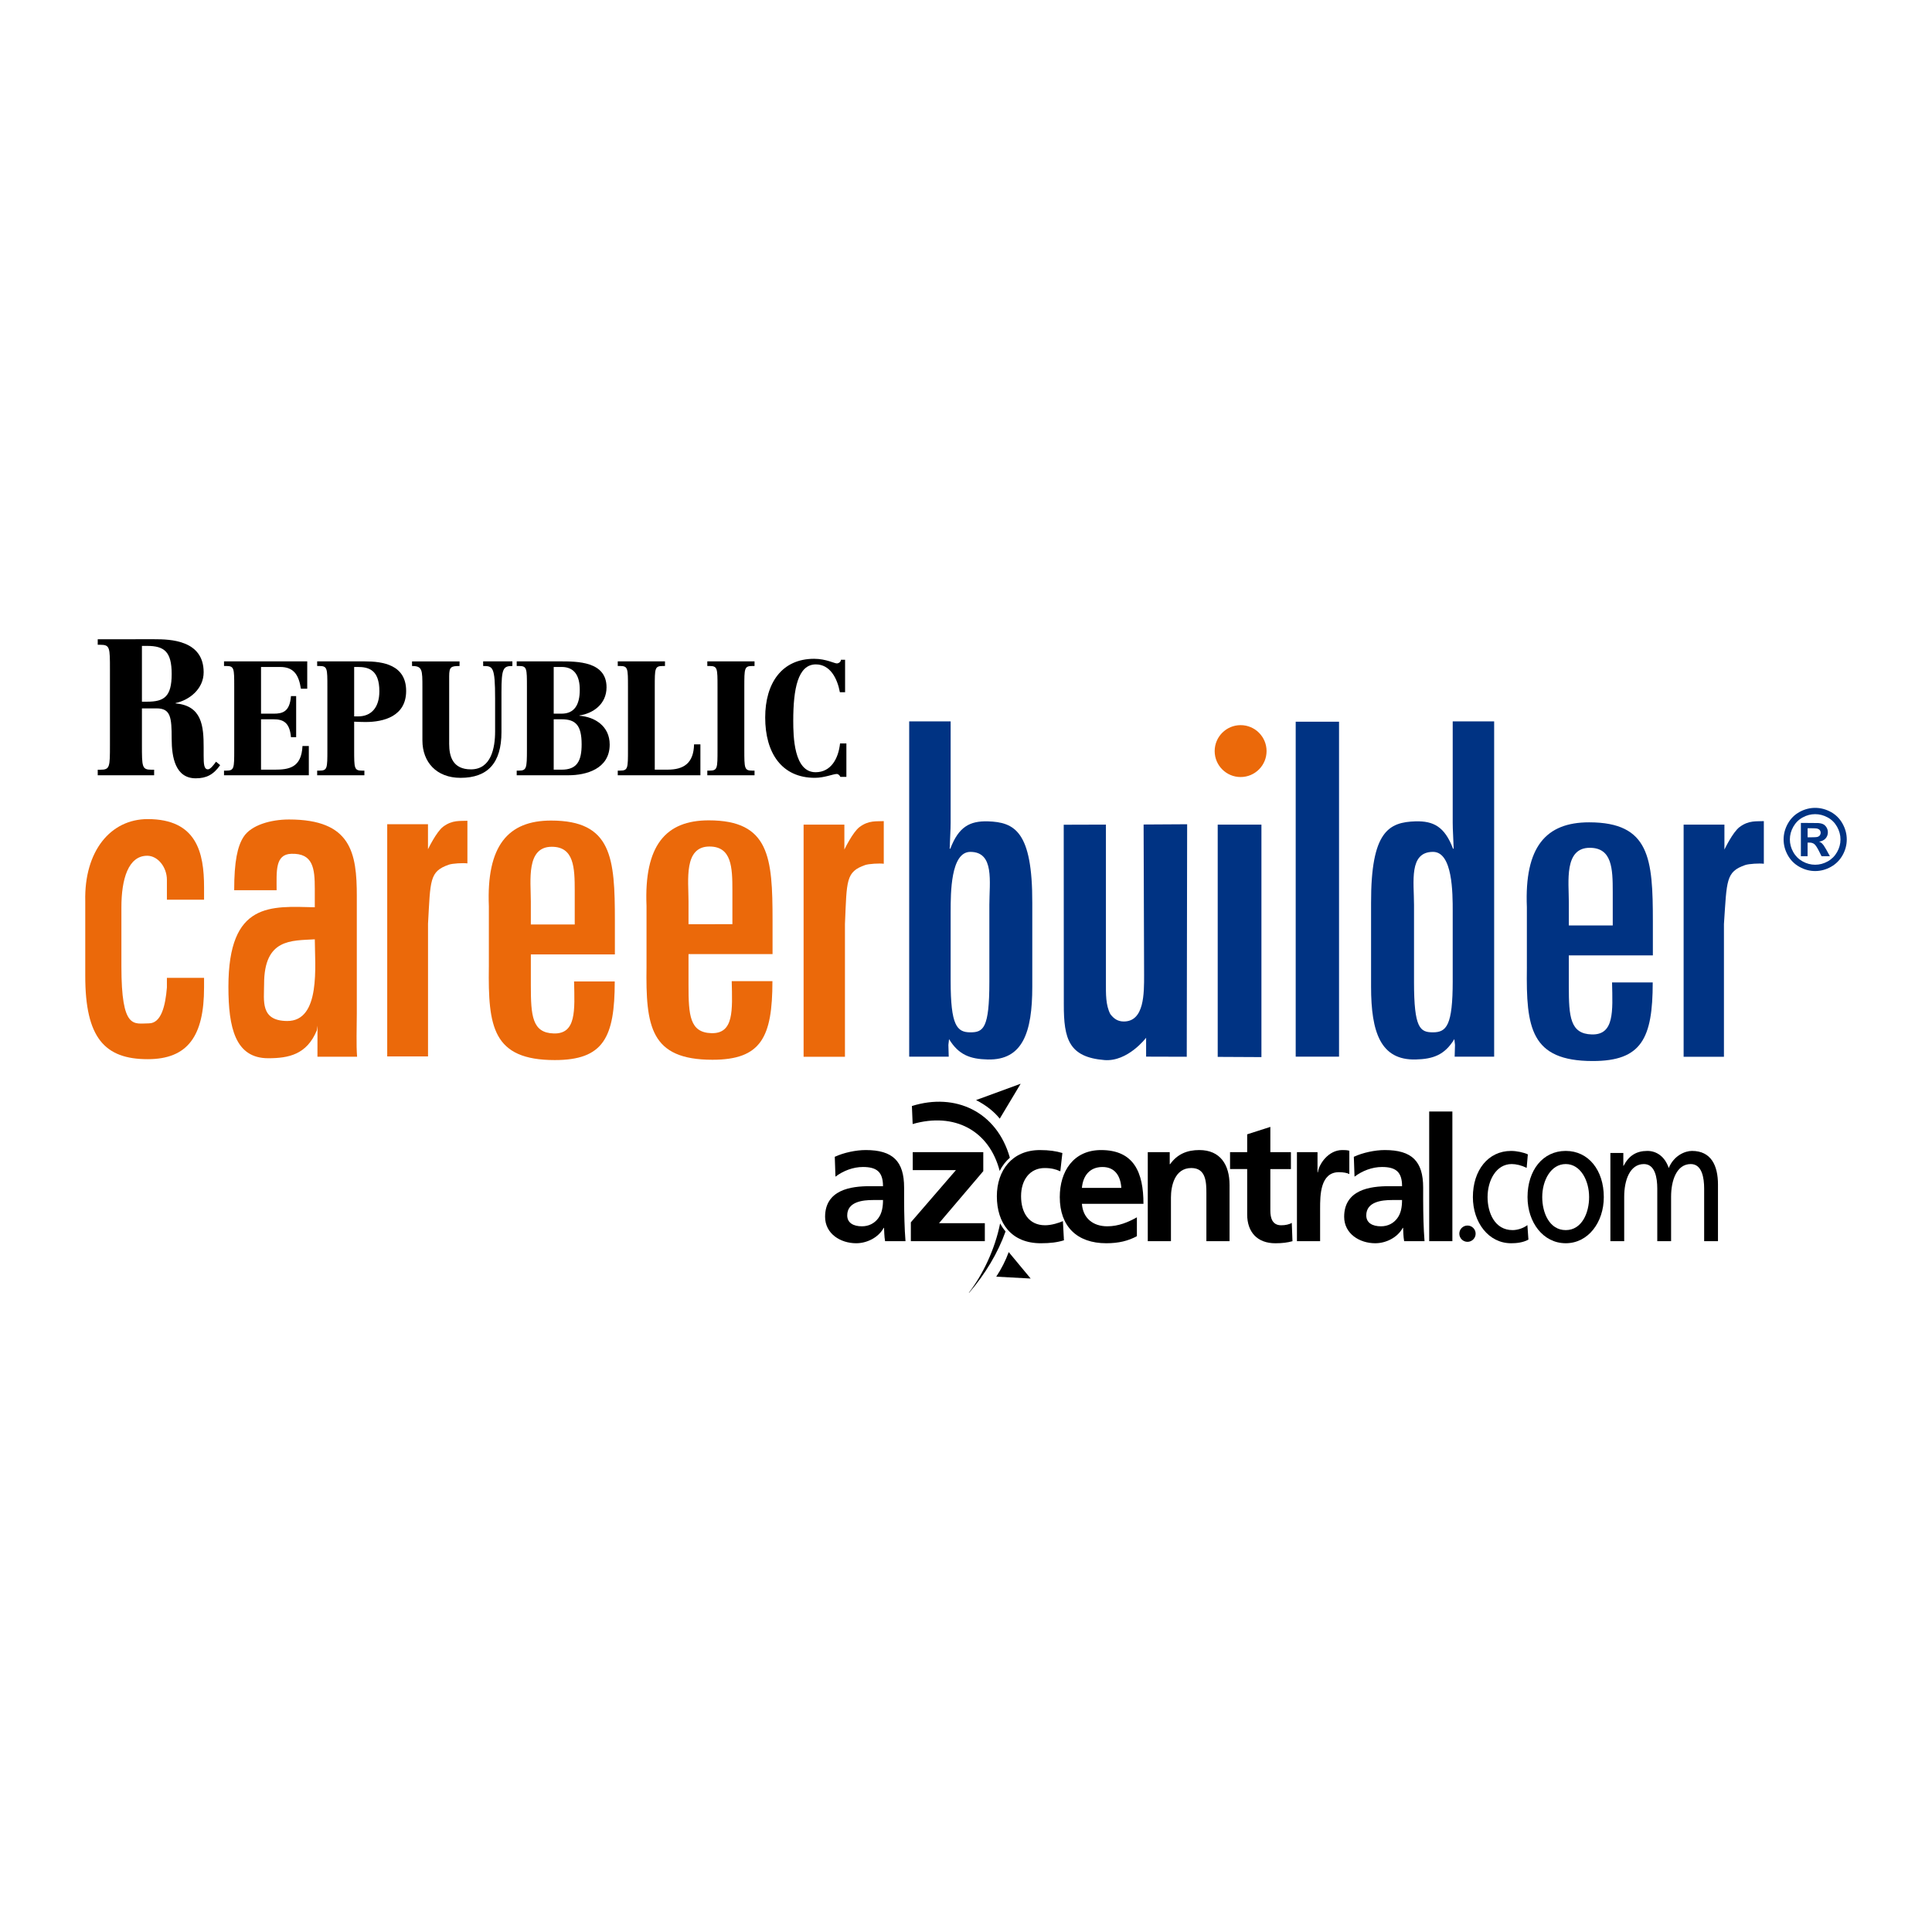
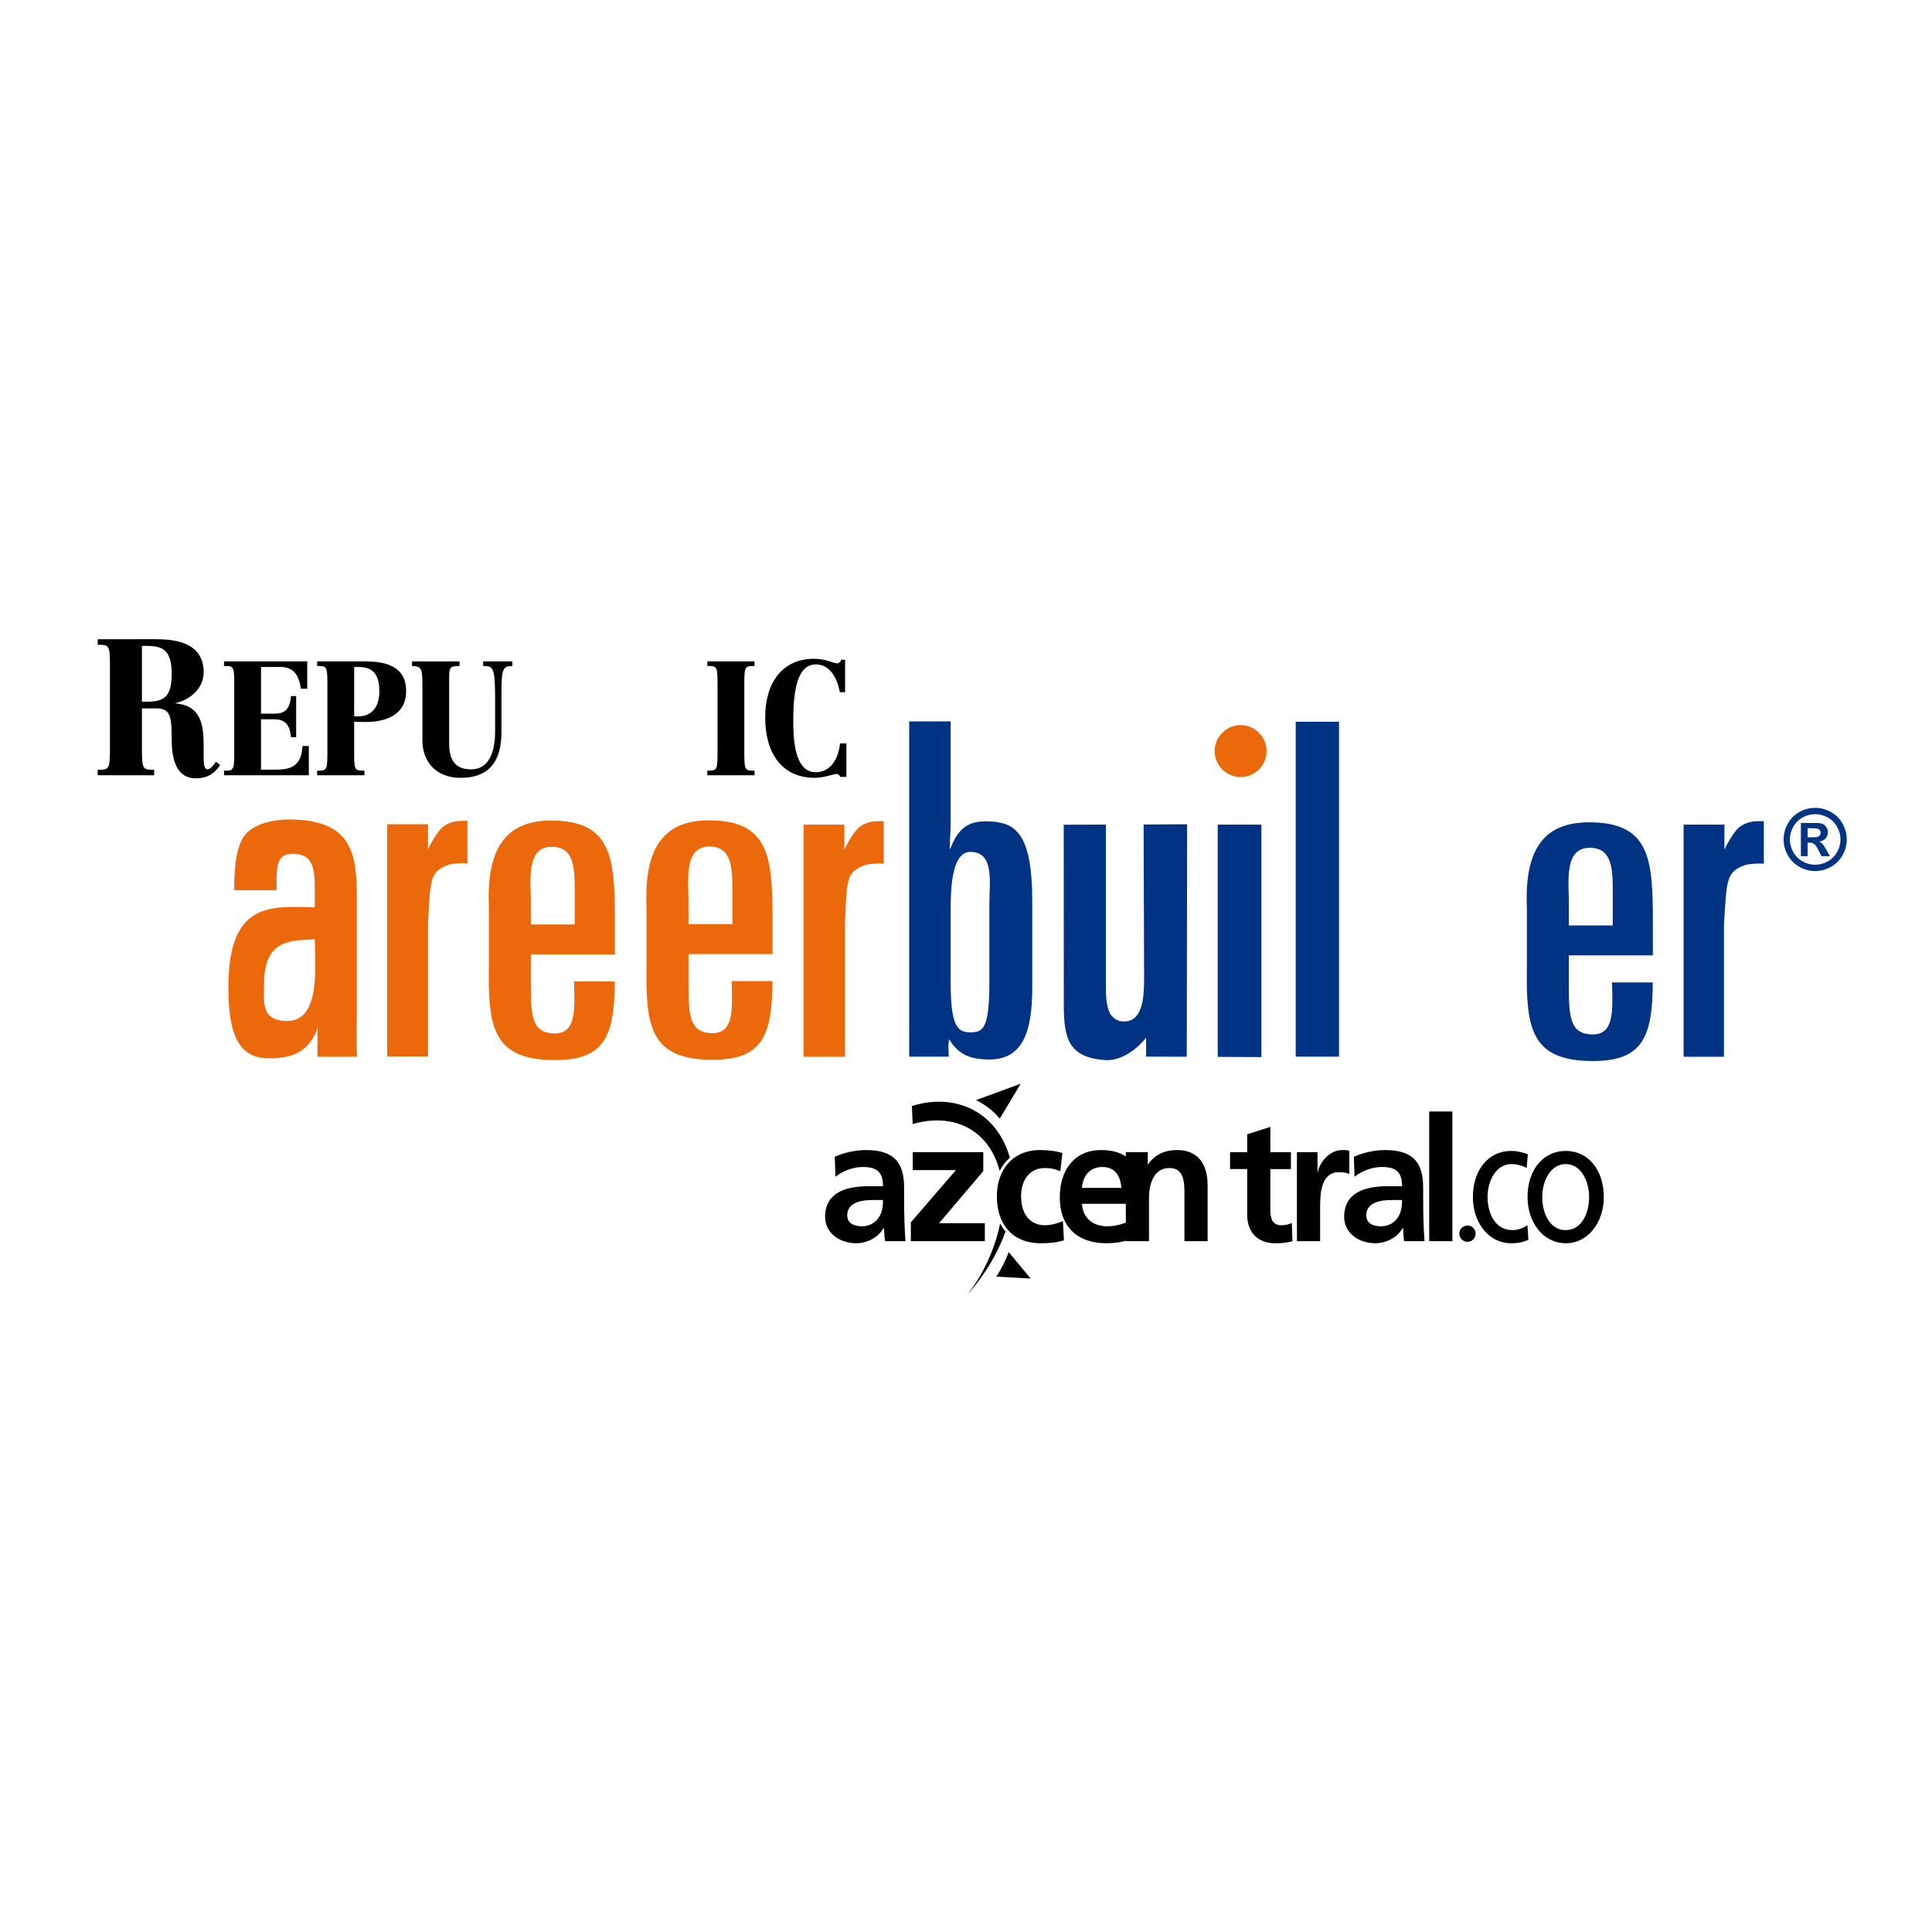
<svg xmlns="http://www.w3.org/2000/svg" version="1.1" id="Calque_1" width="192.756" height="192.756" viewBox="0 0 192.756 192.756" style="overflow:visible;enable-background:new 0 0 192.756 192.756;" xml:space="preserve">
  <g>
    <polygon style="fill-rule:evenodd;clip-rule:evenodd;fill:#FFFFFF;" points="0,0 192.756,0 192.756,192.756 0,192.756 0,0  " />
    <path d="M9.75,77.348h5.628v-0.553H15.12c-0.96,0-0.96-0.267-0.96-2.498v-3.621h1.458c1.407,0,1.51,0.876,1.51,3.03   c0,1.868,0.377,3.946,2.401,3.946c1.064,0,1.767-0.36,2.437-1.314l-0.413-0.343c-0.273,0.381-0.583,0.763-0.805,0.763   c-0.396,0-0.43-0.515-0.43-1.392v-0.801c0-2.096-0.154-4.156-2.797-4.384v-0.037c1.356-0.288,2.797-1.394,2.797-3.072   c0-3.218-3.346-3.295-4.908-3.295H9.75v0.553h0.258c0.961,0,0.961,0.267,0.961,2.496v7.473c0,2.23,0,2.498-0.961,2.498H9.75V77.348   L9.75,77.348L9.75,77.348z M14.16,64.442h0.514c1.716,0,2.454,0.574,2.454,2.802c0,2.269-0.753,2.764-2.454,2.764H14.16V64.442   L14.16,64.442z" />
    <path d="M22.35,76.886h0.215c0.804,0,0.804-0.223,0.804-2.092v-6.256c0-1.866,0-2.091-0.804-2.091H22.35v-0.461h8.303v2.728h-0.631   c-0.215-1.389-0.72-2.17-2.069-2.17h-1.91v4.66h1.263c0.906,0,1.609-0.207,1.724-1.754h0.518v4.102h-0.518   c-0.129-1.532-0.833-1.789-1.752-1.789h-1.235v5.028h1.336c1.422,0,2.7-0.175,2.801-2.362h0.632v2.92H22.35V76.886L22.35,76.886z" />
    <path d="M40.521,68.937c0-2.617-2.328-2.951-4.137-2.951h-4.74v0.461h0.215c0.804,0,0.804,0.225,0.804,2.091v6.256   c0,1.869,0,2.092-0.804,2.092h-0.215v0.462h4.711v-0.462h-0.216c-0.804,0-0.804-0.223-0.804-2.092v-2.792   c0.374,0.016,0.761,0.033,1.136,0.033C38.294,72.035,40.521,71.459,40.521,68.937L40.521,68.937L40.521,68.937z M35.335,66.543   h0.346c1.062,0,2.168,0.256,2.168,2.427c0,1.596-0.79,2.504-2.111,2.504h-0.403V66.543L35.335,66.543z" />
    <path d="M51.121,66.447c-0.92,0-1.09,0.24-1.09,2.603v3.989c0,3.095-1.38,4.566-4.081,4.566c-2.4,0-3.806-1.564-3.806-3.736v-5.267   c0-1.77,0-2.154-1.035-2.154v-0.461h4.74v0.461c-0.848,0-1.035,0.081-1.035,1.022v6.75c0,1.23,0.344,2.54,2.17,2.54   c2.009,0,2.413-2.122,2.413-3.783v-3.289c0-3.191-0.23-3.24-1.193-3.24v-0.461h2.916V66.447L51.121,66.447z" />
-     <path d="M55.243,66.543h0.791c1.262,0,1.81,0.861,1.81,2.281c0,1.502-0.548,2.378-1.81,2.378h-0.791V66.543L55.243,66.543   L55.243,66.543z M51.552,77.348h5.17c1.738,0,4.107-0.621,4.107-3.064c0-1.836-1.479-2.76-3.016-2.873V71.38   c1.322-0.193,2.701-1.102,2.701-2.81c0-2.585-2.902-2.585-4.654-2.585h-4.308v0.461h0.216c0.804,0,0.804,0.225,0.804,2.091v6.256   c0,1.869-0.043,2.092-0.804,2.092h-0.216V77.348L51.552,77.348L51.552,77.348z M55.243,76.79v-5.028h0.791   c1.407,0,1.996,0.607,1.996,2.506c0,1.676-0.474,2.522-1.996,2.522H55.243L55.243,76.79z" />
-     <path d="M61.634,76.886h0.216c0.803,0,0.803-0.223,0.803-2.092v-6.256c0-1.866,0-2.091-0.803-2.091h-0.216v-0.461h4.711v0.461   H66.13c-0.804,0-0.804,0.225-0.804,2.091v8.251h1.278c1.593,0,2.6-0.622,2.642-2.522h0.633v3.081h-8.245V76.886L61.634,76.886z" />
    <path d="M70.569,76.886h0.214c0.804,0,0.804-0.223,0.804-2.092v-6.256c0-1.866,0-2.091-0.804-2.091h-0.214v-0.461h4.711v0.461   h-0.214c-0.805,0-0.805,0.225-0.805,2.091v6.256c0,1.869,0,2.092,0.805,2.092h0.214v0.462h-4.711V76.886L70.569,76.886z" />
    <path d="M83.796,69.064c-0.258-1.387-0.975-2.777-2.398-2.777c-1.795,0-2.255,2.443-2.255,5.619c0,1.564,0.058,5.139,2.227,5.139   c1.535,0,2.281-1.359,2.441-2.873h0.633v3.335h-0.605c-0.056-0.145-0.199-0.288-0.357-0.288c-0.344,0-1.236,0.384-2.183,0.384   c-3.305,0-4.955-2.475-4.955-6.019c0-3.43,1.664-5.856,4.881-5.856c1.221,0,2.069,0.494,2.298,0.461   c0.174-0.016,0.376-0.16,0.376-0.366h0.416v3.238H83.796L83.796,69.064z" />
-     <path style="fill:#EB690A;" d="M16.652,89.762v-1.98c0-1.266-0.905-2.403-1.963-2.403c-1.893,0-2.577,2.328-2.577,5.147v5.872   c0,6.402,1.247,5.703,2.736,5.703c1.237,0,1.653-1.739,1.804-3.58v-0.96h3.707v0.96c0,4.827-1.609,7.154-5.624,7.154   c-4.303,0-6.229-2.147-6.229-8.296v-7.474c-0.113-4.983,2.519-8.183,6.229-8.183c4.895,0,5.624,3.359,5.624,6.796v1.244H16.652   L16.652,89.762z" />
    <path style="fill:#EB690A;" d="M42.702,84.725c0,0,0.829-1.73,1.51-2.245c0.932-0.697,1.716-0.551,2.421-0.592v4.253   c-0.424-0.058-1.489,0.002-1.85,0.127c-1.946,0.678-1.833,1.525-2.079,5.892v13.241h-4.071V82.234h4.067V84.725L42.702,84.725z" />
    <path style="fill:#EB690A;" d="M48.773,96.468c-0.081,5.963,0.376,9.295,6.578,9.295c4.854,0,5.982-2.239,5.982-7.843h-4.058   c0.066,2.903,0.227,5.246-2.023,5.188c-2.159-0.055-2.29-1.768-2.29-4.793v-3.096h8.385v-3.368c0-6.274-0.297-9.984-6.364-9.984   c-4.293,0-6.459,2.505-6.209,8.546V96.468L48.773,96.468L48.773,96.468z M52.961,92.234v-2.303c0-2.076-0.488-5.448,2.089-5.448   c2.219,0,2.291,2.071,2.291,4.39v3.361H52.961L52.961,92.234z" />
    <path style="fill:#003383;" d="M90.711,105.423h3.944l-0.034-1.171l0.065-0.58c0.967,1.589,2.124,1.992,3.862,2.033   c3.489,0.083,4.443-2.71,4.443-7.254v-8.353c0.022-7.184-1.777-8.07-4.443-8.153c-1.77-0.042-2.896,0.518-3.733,2.729h-0.065   c0.033-1.108,0.096-1.844,0.096-2.58V71.971h-4.136V105.423L90.711,105.423L90.711,105.423z M94.847,90.942   c0-1.844,0-5.949,1.963-5.949c2.431,0,1.898,2.997,1.898,5.292v7.698c0,4.618-0.605,5.013-1.891,5.013   c-1.351,0-1.971-0.677-1.971-5.133V90.942L94.847,90.942z" />
-     <path style="fill:#003383;" d="M149.072,71.971h-4.135v10.123c0,0.736,0.063,1.472,0.096,2.58h-0.065   c-0.835-2.211-1.96-2.771-3.731-2.729c-2.668,0.083-4.466,0.97-4.445,8.153v8.353c0,4.544,0.953,7.337,4.445,7.254   c1.738-0.041,2.896-0.444,3.863-2.033l0.065,0.58l-0.034,1.171h3.941V71.971L149.072,71.971L149.072,71.971z M144.938,97.862   c0,4.456-0.62,5.133-1.972,5.133c-1.285,0-1.889-0.395-1.889-5.013v-7.698c0-2.294-0.535-5.292,1.897-5.292   c1.963,0,1.963,4.105,1.963,5.949V97.862L144.938,97.862z" />
    <path style="fill:#003383;" d="M114.349,103.536c0,0-1.822,2.414-4.158,2.227c-3.544-0.29-4.062-2.091-4.054-5.557l-0.009-17.922   l4.21-0.013v15.835c0,1.021-0.032,2.17,0.439,3.071c0.369,0.489,0.774,0.737,1.349,0.737c2.054,0,2.021-2.828,2.021-4.63   l-0.049-15.022l4.344-0.026l-0.039,23.197l-4.055-0.012V103.536L114.349,103.536z" />
    <polygon style="fill:#003383;" points="121.491,105.445 121.491,82.271 125.853,82.271 125.853,105.467 121.491,105.445  " />
    <polygon style="fill:#003383;" points="129.272,105.423 129.272,72.005 133.596,72.005 133.596,105.423 129.272,105.423  " />
    <path style="fill:#EB690A;" d="M35.6,89.433c0-4.342-0.551-7.673-6.769-7.673c-1.802,0-3.772,0.551-4.533,1.738   c-0.602,0.933-0.933,2.441-0.933,5.32h4.233c0-1.887-0.168-3.583,1.466-3.635c2.183-0.068,2.343,1.463,2.343,3.494v1.84   c-4.376-0.096-8.618-0.586-8.618,7.934c0,4.067,0.678,7.129,3.969,7.129c2.04,0,3.849-0.362,4.851-2.779l0.068-0.469l-0.005,3.096   h3.956c-0.1-1.19-0.029-2.909-0.029-4.347V89.433L35.6,89.433L35.6,89.433z M31.408,93.716c0,2.541,0.636,8.186-2.776,8.15   c-2.688-0.03-2.283-2.03-2.283-3.692C26.349,93.628,29.072,93.856,31.408,93.716L31.408,93.716z" />
    <path style="fill:#EB690A;" d="M84.243,84.76c0,0,0.83-1.732,1.51-2.245c0.931-0.698,1.714-0.55,2.421-0.592v4.255   c-0.421-0.06-1.49,0.002-1.851,0.126c-1.945,0.678-1.833,1.521-2.022,5.893v13.239h-4.126V82.271h4.068V84.76L84.243,84.76z" />
    <path style="fill:#EB690A;" d="M64.504,96.44c-0.083,5.96,0.376,9.292,6.579,9.292c4.853,0,5.982-2.238,5.982-7.841h-4.061   c0.067,2.902,0.228,5.246-2.021,5.188c-2.16-0.057-2.29-1.769-2.29-4.794V95.19h8.384v-3.368c0-6.275-0.297-9.976-6.366-9.976   c-4.291,0-6.458,2.498-6.208,8.537V96.44L64.504,96.44L64.504,96.44z M68.693,92.207v-2.304c0-2.076-0.49-5.445,2.088-5.445   c2.218,0,2.29,2.068,2.29,4.388v3.361H68.693L68.693,92.207z" />
    <path style="fill:#003383;" d="M152.337,96.566c-0.084,5.963,0.372,9.293,6.575,9.293c4.854,0,5.981-2.237,5.981-7.841h-4.058   c0.068,2.9,0.227,5.246-2.021,5.188c-2.158-0.056-2.292-1.768-2.292-4.792v-3.096h8.385v-3.37c0-6.275-0.296-9.904-6.362-9.904   c-4.295,0-6.459,2.424-6.209,8.464V96.566L152.337,96.566L152.337,96.566z M156.523,92.333v-2.304c0-2.074-0.489-5.444,2.088-5.444   c2.221,0,2.293,2.068,2.293,4.386v3.362H156.523L156.523,92.333z" />
    <path style="fill:#EB690A;" d="M123.776,77.525c1.43,0,2.59-1.158,2.59-2.589c0-1.429-1.16-2.589-2.59-2.589   c-1.429,0-2.588,1.161-2.588,2.589C121.188,76.367,122.348,77.525,123.776,77.525L123.776,77.525z" />
    <path style="fill:#003383;" d="M172.046,84.76c0,0,0.827-1.732,1.51-2.245c0.933-0.698,1.715-0.55,2.422-0.592v4.255   c-0.425-0.06-1.489,0.002-1.854,0.126c-1.946,0.678-1.83,1.521-2.126,5.893v13.239h-4.023V82.271h4.071V84.76L172.046,84.76z" />
    <path style="fill:#003383;" d="M180.346,83.539h0.273c0.389,0,0.632-0.014,0.726-0.045c0.092-0.03,0.168-0.081,0.223-0.157   c0.053-0.075,0.082-0.159,0.082-0.256c0-0.091-0.027-0.173-0.081-0.246c-0.051-0.072-0.128-0.123-0.228-0.157   c-0.096-0.031-0.338-0.046-0.722-0.046h-0.273V83.539L180.346,83.539L180.346,83.539z M179.674,85.426v-3.32h0.672   c0.632,0,0.989,0.002,1.064,0.009c0.223,0.02,0.396,0.062,0.519,0.132c0.124,0.07,0.228,0.175,0.312,0.319   c0.083,0.142,0.126,0.302,0.126,0.476c0,0.237-0.079,0.444-0.231,0.612c-0.152,0.171-0.367,0.277-0.643,0.317   c0.099,0.039,0.178,0.081,0.234,0.126c0.055,0.043,0.128,0.129,0.227,0.254c0.022,0.033,0.106,0.167,0.247,0.404l0.369,0.669   h-0.835l-0.269-0.537c-0.184-0.36-0.338-0.589-0.464-0.681c-0.125-0.095-0.285-0.14-0.475-0.14h-0.183v1.358H179.674   L179.674,85.426L179.674,85.426z M181.098,81.229c-0.432,0-0.847,0.107-1.241,0.325c-0.396,0.213-0.707,0.524-0.937,0.927   c-0.228,0.405-0.345,0.827-0.345,1.27c0,0.438,0.113,0.858,0.336,1.256c0.221,0.398,0.533,0.71,0.932,0.933   c0.397,0.223,0.818,0.335,1.255,0.335c0.44,0,0.858-0.112,1.257-0.335s0.708-0.535,0.933-0.933s0.337-0.818,0.337-1.256   c0-0.443-0.116-0.864-0.343-1.27c-0.229-0.403-0.541-0.714-0.939-0.927C181.944,81.336,181.528,81.229,181.098,81.229   L181.098,81.229L181.098,81.229z M181.098,80.6c0.542,0,1.059,0.136,1.559,0.405c0.496,0.271,0.887,0.658,1.17,1.162   c0.282,0.506,0.425,1.035,0.425,1.585c0,0.549-0.139,1.073-0.417,1.57c-0.279,0.498-0.668,0.887-1.165,1.165   c-0.496,0.277-1.02,0.417-1.571,0.417c-0.546,0-1.07-0.139-1.567-0.417c-0.499-0.278-0.888-0.667-1.165-1.165   c-0.278-0.497-0.416-1.021-0.416-1.57c0-0.55,0.14-1.079,0.425-1.585c0.282-0.503,0.674-0.891,1.171-1.162   C180.041,80.735,180.559,80.6,181.098,80.6L181.098,80.6z" />
    <path d="M99.744,111.61c-0.565-0.716-1.369-1.343-2.361-1.856l4.449-1.629L99.744,111.61L99.744,111.61z" />
    <path d="M99.396,127.373c0.516-0.779,0.934-1.604,1.244-2.452l2.19,2.639L99.396,127.373L99.396,127.373z" />
    <path d="M99.782,122.058c-0.522,2.621-1.741,5.125-3.12,6.921h0.03c1.622-1.889,2.875-3.984,3.632-6.12   C100.116,122.618,99.937,122.35,99.782,122.058L99.782,122.058z" />
    <path d="M99.738,116.823c0.259-0.514,0.6-0.96,1.016-1.318c-1.299-4.601-5.431-6.518-9.773-5.157l0.075,1.798   C95.225,110.95,98.688,112.781,99.738,116.823L99.738,116.823z" />
    <path style="fill:#FFFFFF;" d="M105.788,116.863c-0.414-0.19-0.862-0.328-1.569-0.328c-1.433,0-2.347,1.139-2.347,2.812   c0,1.639,0.777,2.897,2.398,2.897c0.655,0,1.379-0.24,1.776-0.413l0.104,1.914c-0.673,0.207-1.362,0.294-2.312,0.294   c-2.916,0-4.382-1.983-4.382-4.692c0-2.57,1.519-4.605,4.296-4.605c0.931,0,1.604,0.104,2.242,0.293L105.788,116.863   L105.788,116.863z" />
    <path d="M105.788,116.863c-0.414-0.19-0.862-0.328-1.569-0.328c-1.433,0-2.347,1.139-2.347,2.812c0,1.639,0.777,2.897,2.398,2.897   c0.655,0,1.379-0.24,1.776-0.413l0.104,1.914c-0.673,0.207-1.362,0.294-2.312,0.294c-2.915,0-4.382-1.983-4.382-4.692   c0-2.57,1.519-4.605,4.296-4.605c0.931,0,1.604,0.104,2.242,0.293L105.788,116.863L105.788,116.863z" />
    <path d="M111.875,118.519c-0.069-1.121-0.586-2.087-1.879-2.087c-1.295,0-1.95,0.896-2.054,2.087H111.875L111.875,118.519   L111.875,118.519z M113.429,123.332c-0.846,0.465-1.812,0.707-3.054,0.707c-2.933,0-4.641-1.69-4.641-4.605   c0-2.57,1.363-4.692,4.122-4.692c3.296,0,4.227,2.26,4.227,5.365h-6.141c0.104,1.431,1.104,2.242,2.535,2.242   c1.122,0,2.088-0.415,2.951-0.897V123.332L113.429,123.332z" />
-     <path d="M114.514,114.948h2.19v1.206h0.035c0.725-1.017,1.708-1.413,2.915-1.413c2.104,0,3.019,1.483,3.019,3.484v5.606h-2.312   v-4.744c0-1.087-0.016-2.553-1.499-2.553c-1.675,0-2.037,1.811-2.037,2.95v4.347h-2.311V114.948L114.514,114.948z" />
+     <path d="M114.514,114.948v1.206h0.035c0.725-1.017,1.708-1.413,2.915-1.413c2.104,0,3.019,1.483,3.019,3.484v5.606h-2.312   v-4.744c0-1.087-0.016-2.553-1.499-2.553c-1.675,0-2.037,1.811-2.037,2.95v4.347h-2.311V114.948L114.514,114.948z" />
    <path d="M124.431,116.638h-1.709v-1.689h1.709v-1.777l2.312-0.742v2.52h2.052v1.689h-2.052v4.141c0,0.759,0.206,1.466,1.086,1.466   c0.415,0,0.812-0.086,1.053-0.24l0.068,1.828c-0.482,0.138-1.017,0.207-1.708,0.207c-1.811,0-2.811-1.122-2.811-2.881V116.638   L124.431,116.638z" />
    <path d="M129.396,114.948h2.053v2.018h0.035c0.103-0.828,1.053-2.225,2.432-2.225c0.225,0,0.467,0,0.707,0.068v2.329   c-0.206-0.12-0.619-0.189-1.035-0.189c-1.88,0-1.88,2.345-1.88,3.622v3.261h-2.312V114.948L129.396,114.948z" />
    <path d="M137.779,122.349c0.708,0,1.26-0.311,1.622-0.794c0.379-0.5,0.481-1.139,0.481-1.828h-0.999   c-1.035,0-2.57,0.173-2.57,1.534C136.313,122.021,136.95,122.349,137.779,122.349L137.779,122.349L137.779,122.349z    M135.072,115.414c0.896-0.414,2.104-0.673,3.086-0.673c2.71,0,3.831,1.121,3.831,3.743v1.138c0,0.897,0.017,1.57,0.033,2.227   c0.019,0.672,0.052,1.294,0.104,1.983h-2.034c-0.088-0.466-0.088-1.052-0.104-1.328h-0.034c-0.535,0.983-1.691,1.535-2.743,1.535   c-1.569,0-3.104-0.948-3.104-2.64c0-1.328,0.639-2.105,1.518-2.535c0.88-0.433,2.018-0.519,2.984-0.519h1.275   c0-1.432-0.637-1.914-2-1.914c-0.983,0-1.967,0.379-2.743,0.966L135.072,115.414L135.072,115.414z" />
    <polygon points="142.591,110.895 144.903,110.895 144.903,123.832 142.591,123.832 142.591,110.895  " />
    <path d="M85.994,122.349c0.707,0,1.259-0.311,1.622-0.794c0.379-0.5,0.482-1.139,0.482-1.828h-1c-1.035,0-2.57,0.173-2.57,1.534   C84.528,122.021,85.166,122.349,85.994,122.349L85.994,122.349L85.994,122.349z M83.286,115.414   c0.897-0.414,2.105-0.673,3.087-0.673c2.708,0,3.83,1.121,3.83,3.743v1.138c0,0.897,0.017,1.57,0.035,2.227   c0.017,0.672,0.052,1.294,0.103,1.983h-2.036c-0.086-0.466-0.086-1.052-0.104-1.328h-0.034c-0.535,0.983-1.69,1.535-2.743,1.535   c-1.57,0-3.105-0.948-3.105-2.64c0-1.328,0.638-2.105,1.518-2.535c0.88-0.433,2.018-0.519,2.983-0.519h1.277   c0-1.432-0.639-1.914-2.001-1.914c-0.983,0-1.966,0.379-2.743,0.966L83.286,115.414L83.286,115.414z" />
    <polygon points="91.064,114.948 98.102,114.948 98.102,116.846 93.686,122.038 98.257,122.038 98.257,123.832 90.875,123.832    90.875,121.951 95.376,116.741 91.064,116.741 91.064,114.948  " />
    <path d="M152.316,116.518c-0.528-0.259-1.057-0.38-1.496-0.38c-1.54,0-2.405,1.622-2.405,3.296c0,1.569,0.719,3.294,2.493,3.294   c0.469,0,1.056-0.172,1.48-0.499l0.103,1.448c-0.571,0.311-1.231,0.362-1.729,0.362c-2.258,0-3.812-2.088-3.812-4.605   c0-2.675,1.524-4.606,3.812-4.606c0.558,0,1.275,0.155,1.671,0.345L152.316,116.518L152.316,116.518z" />
    <path d="M156.214,122.728c1.612,0,2.332-1.725,2.332-3.294c0-1.674-0.866-3.296-2.332-3.296c-1.48,0-2.345,1.622-2.345,3.296   C153.869,121.003,154.587,122.728,156.214,122.728L156.214,122.728L156.214,122.728z M156.214,114.827   c2.273,0,3.798,1.932,3.798,4.606c0,2.518-1.555,4.605-3.798,4.605c-2.259,0-3.812-2.088-3.812-4.605   C152.402,116.759,153.927,114.827,156.214,114.827L156.214,114.827z" />
-     <path d="M160.67,115.034h1.29v1.276h0.029c0.528-1.019,1.276-1.483,2.375-1.483c0.865,0,1.73,0.518,2.127,1.708   c0.514-1.259,1.643-1.708,2.316-1.708c1.906,0,2.596,1.449,2.596,3.363v5.642h-1.379v-5.244c0-1.087-0.219-2.45-1.334-2.45   c-1.407,0-1.965,1.622-1.965,3.261v4.434h-1.378v-5.244c0-1.087-0.221-2.45-1.334-2.45c-1.409,0-1.966,1.622-1.966,3.261v4.434   h-1.378V115.034L160.67,115.034z" />
    <path d="M146.411,123.897c0.447,0,0.813-0.364,0.813-0.813c0-0.448-0.366-0.812-0.813-0.812c-0.45,0-0.814,0.364-0.814,0.812   C145.597,123.533,145.961,123.897,146.411,123.897L146.411,123.897z" />
  </g>
</svg>